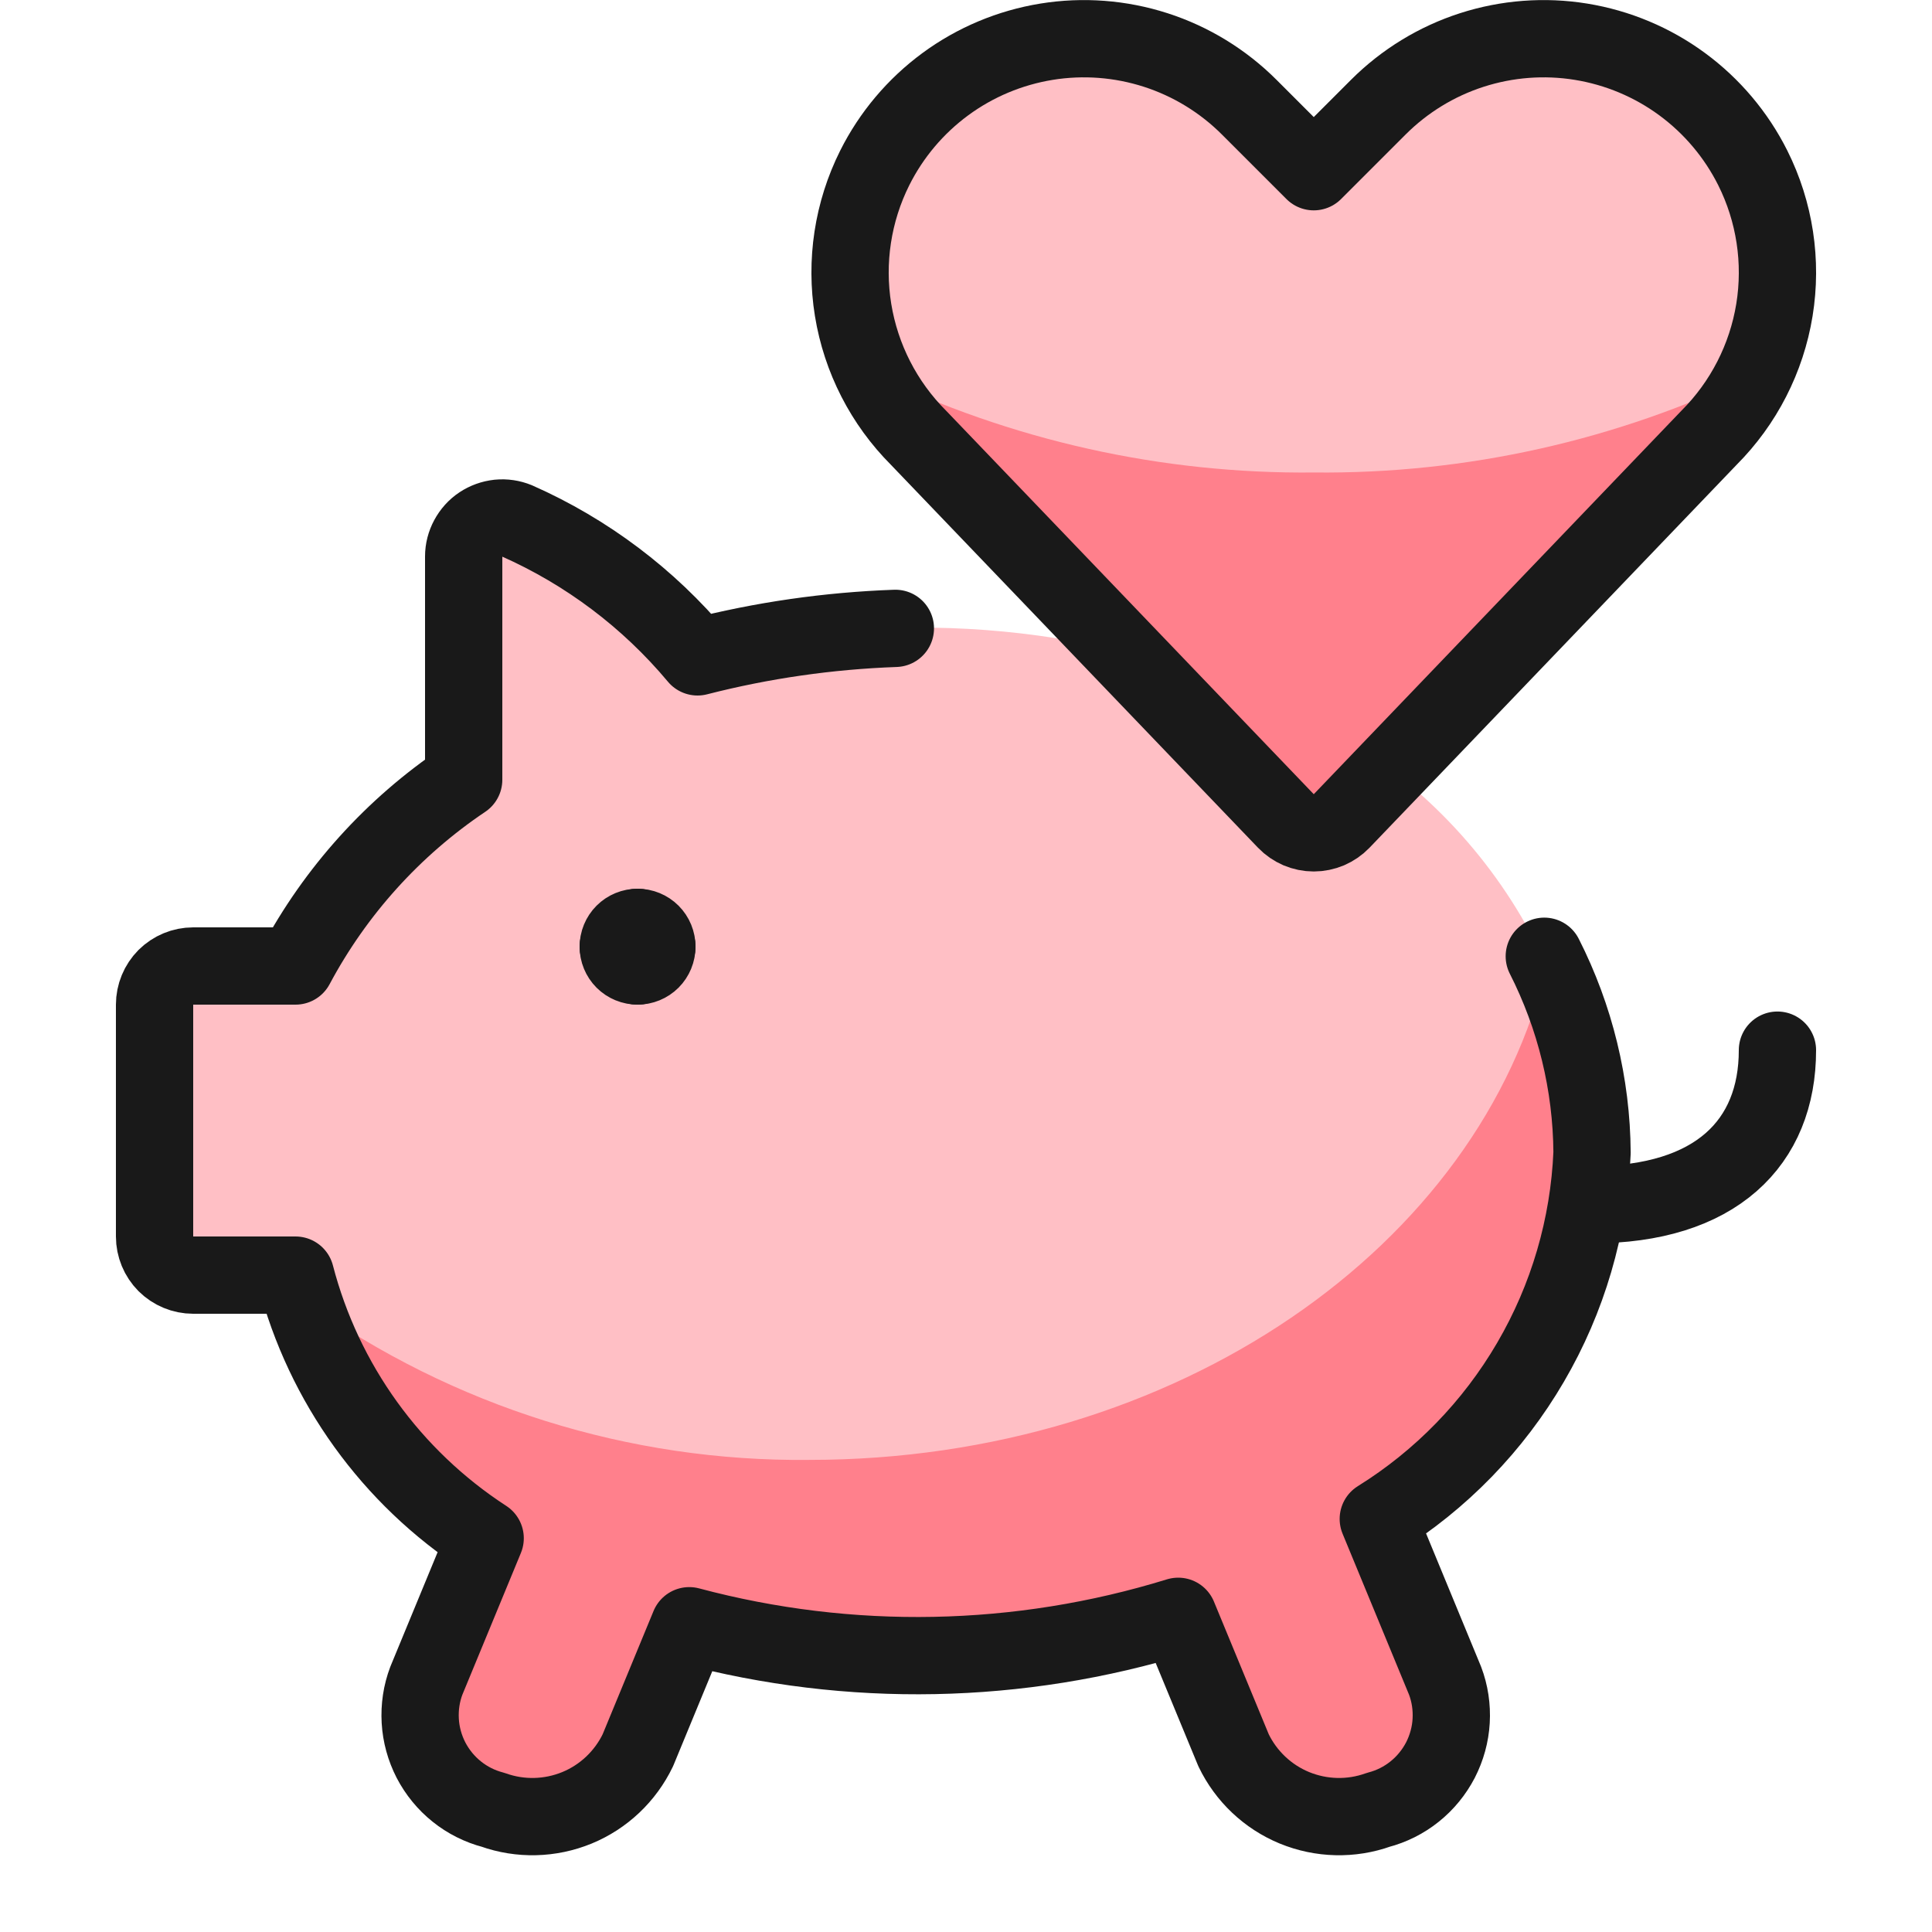
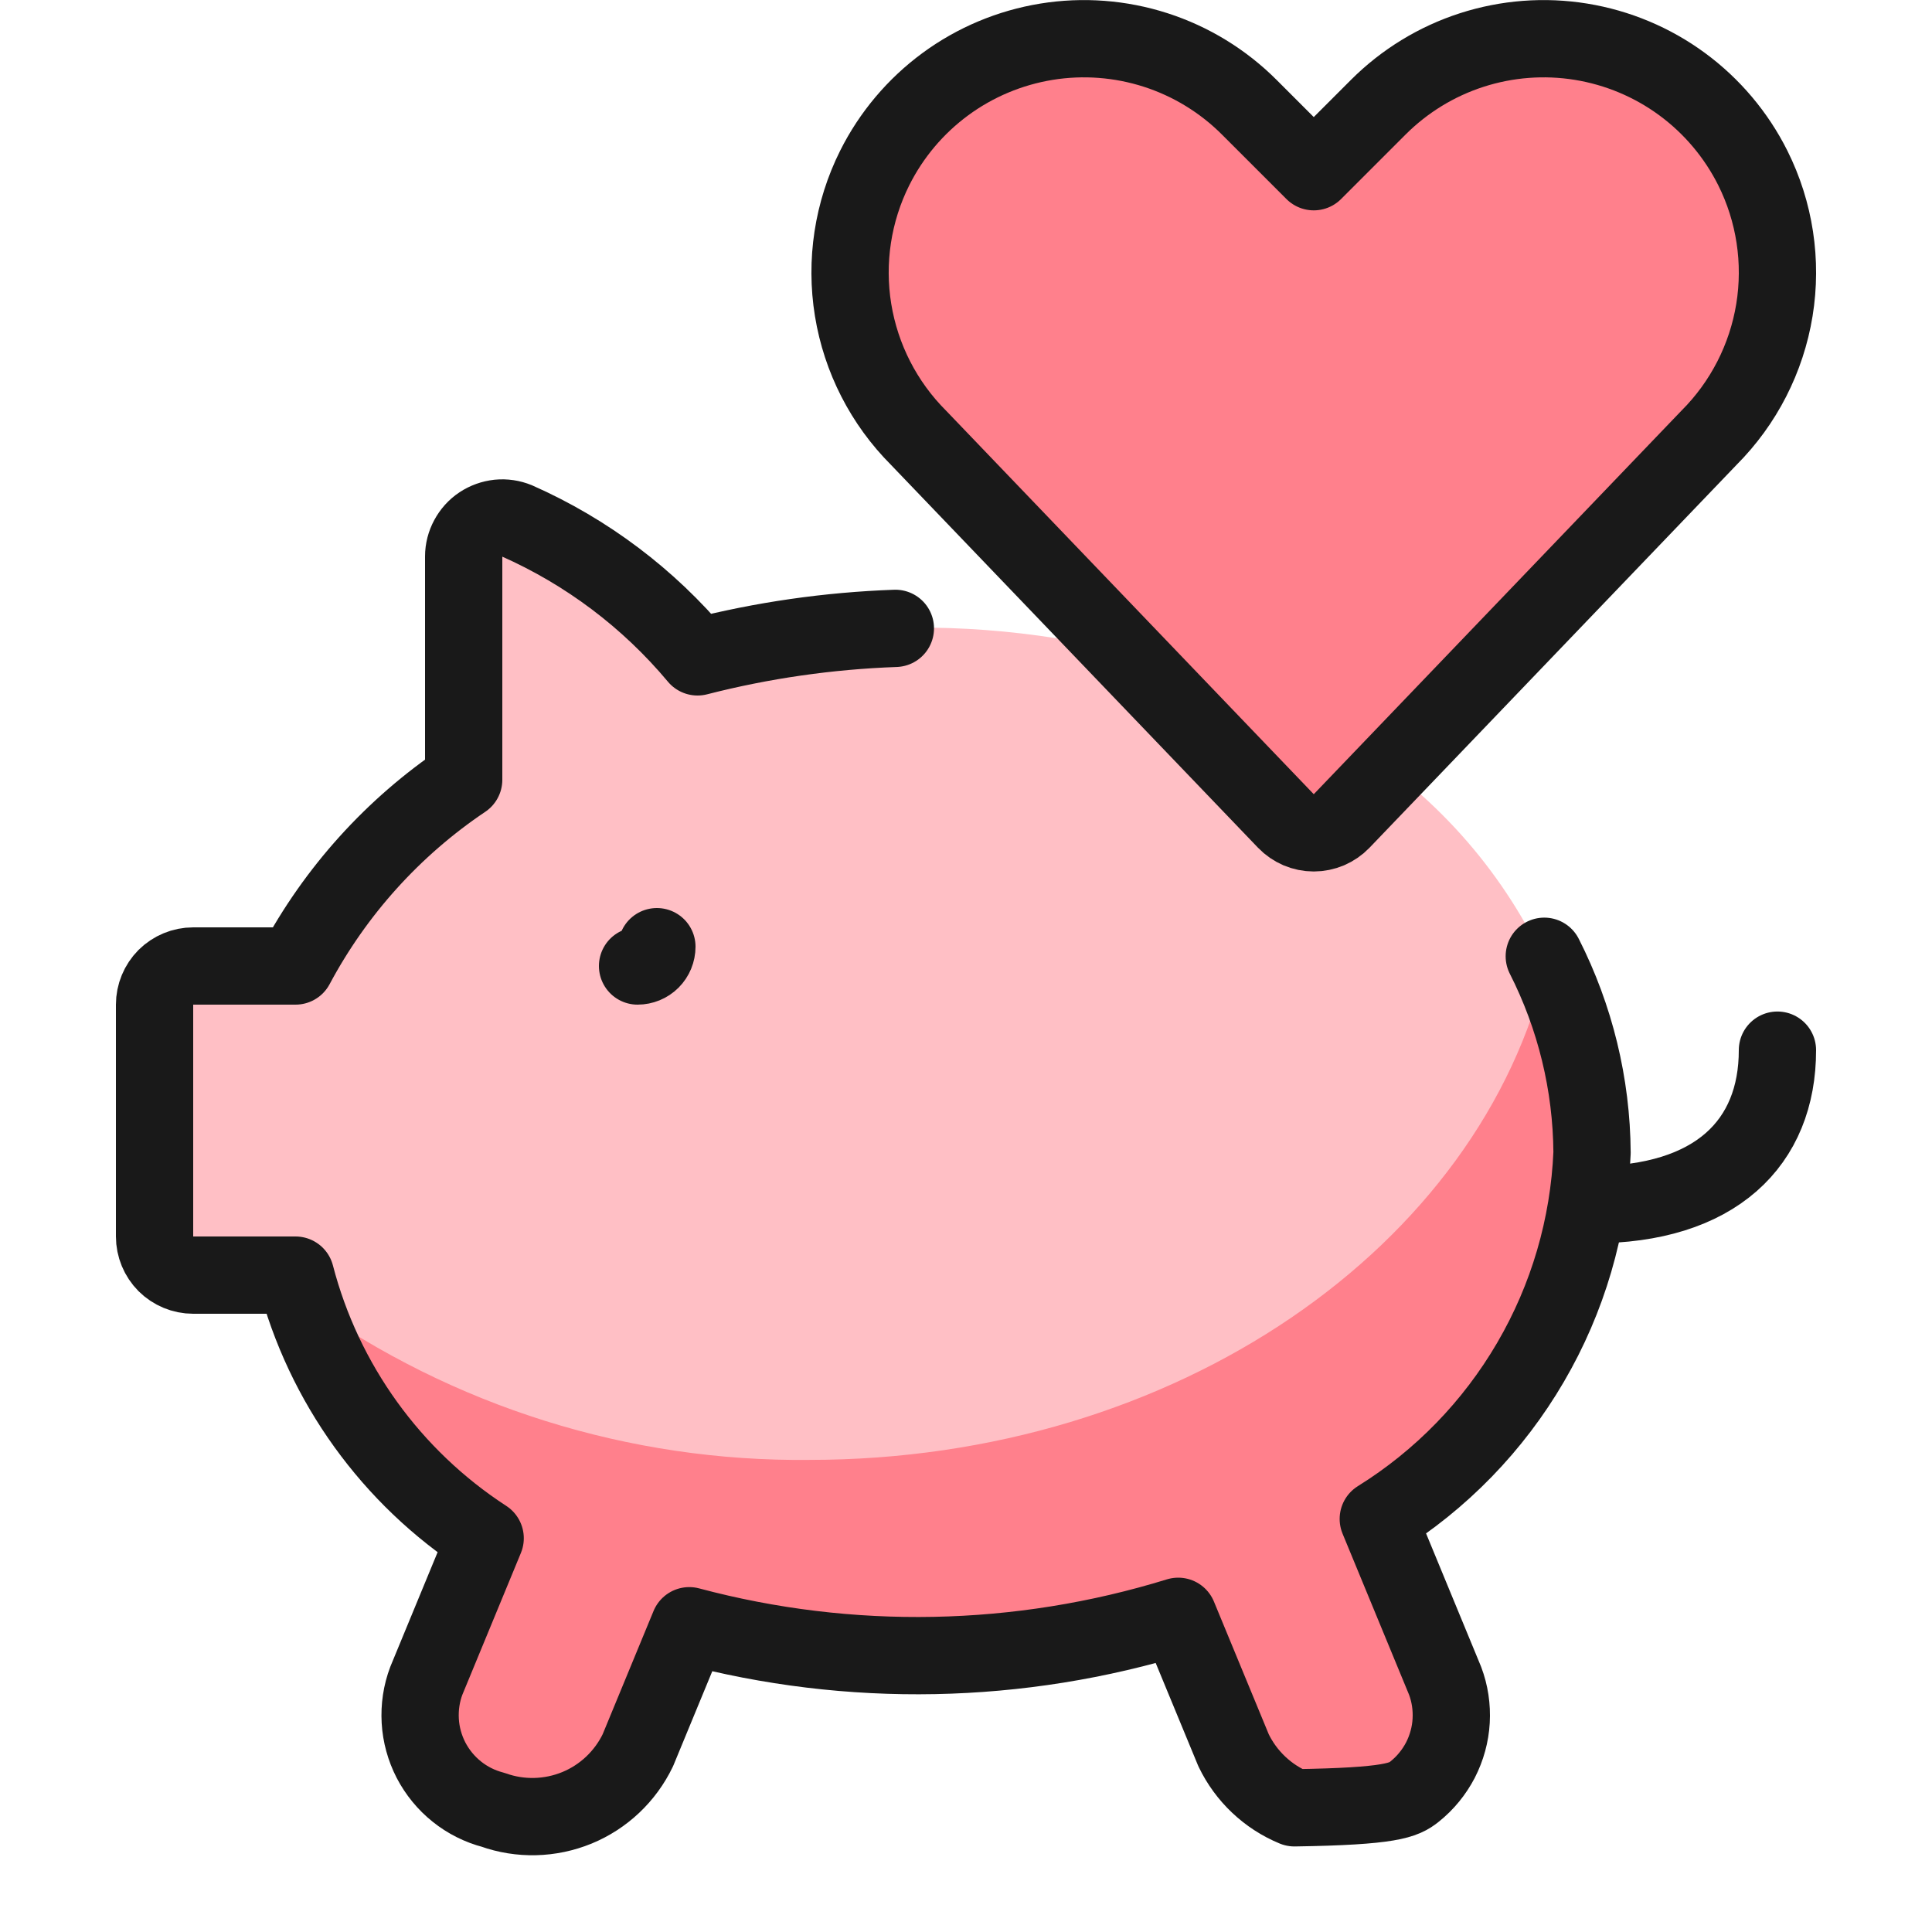
<svg xmlns="http://www.w3.org/2000/svg" fill="none" viewBox="0 0 24 25" height="48" width="48">
  <path fill="#ffbfc5" d="M15.886 9.05C13.565 8.042 10.971 7.848 8.526 8.5C7.892 7.742 7.093 7.14 6.189 6.74C6.113 6.709 6.031 6.697 5.95 6.705C5.868 6.714 5.79 6.742 5.722 6.787C5.654 6.832 5.599 6.894 5.56 6.966C5.521 7.038 5.5 7.118 5.5 7.2V10.09C4.588 10.703 3.841 11.531 3.324 12.5H2C1.867 12.5 1.74 12.553 1.646 12.646C1.553 12.74 1.5 12.867 1.5 13V16C1.5 16.133 1.553 16.26 1.646 16.354C1.74 16.447 1.867 16.5 2 16.5H3.324C3.688 17.901 4.564 19.116 5.778 19.905L5.017 21.748C4.954 21.914 4.928 22.091 4.938 22.268C4.948 22.445 4.996 22.618 5.077 22.776C5.159 22.933 5.272 23.072 5.411 23.183C5.549 23.294 5.709 23.374 5.881 23.419C6.233 23.545 6.62 23.535 6.966 23.393C7.311 23.251 7.592 22.985 7.754 22.648L8.419 21.037C10.498 21.592 12.69 21.549 14.746 20.915L15.462 22.648C15.624 22.985 15.905 23.251 16.25 23.393C16.596 23.535 16.983 23.545 17.335 23.419C17.507 23.374 17.667 23.294 17.805 23.183C17.944 23.072 18.057 22.933 18.139 22.776C18.22 22.618 18.268 22.445 18.278 22.268C18.288 22.091 18.262 21.914 18.199 21.748L17.335 19.655C18.147 19.15 18.823 18.454 19.305 17.628C19.788 16.802 20.061 15.87 20.101 14.915C20.037 13.635 19.606 12.401 18.858 11.361C18.11 10.321 17.078 9.518 15.886 9.05V9.05Z" />
  <path fill="#ff808c" d="M20.1 14.915C20.091 14.068 19.892 13.234 19.519 12.474C18.667 16.127 14.719 18.891 9.972 18.891C7.641 18.916 5.361 18.201 3.462 16.849C3.852 18.108 4.671 19.189 5.777 19.905L5.016 21.748C4.953 21.914 4.927 22.091 4.937 22.268C4.947 22.445 4.995 22.618 5.076 22.776C5.158 22.933 5.271 23.072 5.41 23.183C5.548 23.294 5.708 23.374 5.88 23.419C6.232 23.545 6.619 23.535 6.965 23.393C7.31 23.251 7.591 22.985 7.753 22.648L8.418 21.037C10.497 21.592 12.689 21.549 14.745 20.915L15.461 22.648C15.623 22.985 15.904 23.251 16.25 23.393C16.595 23.535 16.982 23.545 17.334 23.419C17.506 23.374 17.666 23.294 17.804 23.183C17.943 23.072 18.056 22.933 18.138 22.776C18.219 22.618 18.267 22.445 18.277 22.268C18.288 22.091 18.261 21.914 18.198 21.748L17.334 19.655C18.146 19.15 18.822 18.454 19.305 17.628C19.787 16.802 20.06 15.87 20.1 14.915Z" />
-   <path stroke="#191919" stroke-linecap="round" stroke-linejoin="round" d="M11.086 8.131C10.222 8.162 9.364 8.285 8.526 8.5C7.892 7.742 7.093 7.14 6.189 6.74C6.113 6.709 6.031 6.697 5.95 6.705C5.868 6.714 5.79 6.742 5.722 6.787C5.654 6.832 5.599 6.894 5.56 6.966C5.521 7.038 5.5 7.118 5.5 7.2V10.09C4.588 10.703 3.841 11.531 3.324 12.5H2C1.867 12.5 1.74 12.553 1.646 12.646C1.553 12.74 1.5 12.867 1.5 13V16C1.5 16.133 1.553 16.26 1.646 16.354C1.74 16.447 1.867 16.5 2 16.5H3.324C3.688 17.901 4.564 19.116 5.778 19.905L5.017 21.748C4.954 21.914 4.928 22.091 4.938 22.268C4.948 22.445 4.996 22.618 5.077 22.776C5.159 22.933 5.272 23.072 5.411 23.183C5.549 23.294 5.709 23.374 5.881 23.419C6.233 23.545 6.62 23.535 6.966 23.393C7.311 23.251 7.592 22.985 7.754 22.648L8.419 21.037C10.498 21.592 12.69 21.549 14.746 20.915L15.462 22.648C15.624 22.985 15.905 23.251 16.25 23.393C16.596 23.535 16.983 23.545 17.335 23.419C17.507 23.374 17.667 23.294 17.805 23.183C17.944 23.072 18.057 22.933 18.139 22.776C18.22 22.618 18.268 22.445 18.278 22.268C18.288 22.091 18.262 21.914 18.199 21.748L17.335 19.655C18.147 19.15 18.823 18.454 19.305 17.628C19.788 16.802 20.061 15.87 20.101 14.915C20.095 14.031 19.883 13.162 19.483 12.374" />
+   <path stroke="#191919" stroke-linecap="round" stroke-linejoin="round" d="M11.086 8.131C10.222 8.162 9.364 8.285 8.526 8.5C7.892 7.742 7.093 7.14 6.189 6.74C6.113 6.709 6.031 6.697 5.95 6.705C5.868 6.714 5.79 6.742 5.722 6.787C5.654 6.832 5.599 6.894 5.56 6.966C5.521 7.038 5.5 7.118 5.5 7.2V10.09C4.588 10.703 3.841 11.531 3.324 12.5H2C1.867 12.5 1.74 12.553 1.646 12.646C1.553 12.74 1.5 12.867 1.5 13V16C1.5 16.133 1.553 16.26 1.646 16.354C1.74 16.447 1.867 16.5 2 16.5H3.324C3.688 17.901 4.564 19.116 5.778 19.905L5.017 21.748C4.954 21.914 4.928 22.091 4.938 22.268C4.948 22.445 4.996 22.618 5.077 22.776C5.159 22.933 5.272 23.072 5.411 23.183C5.549 23.294 5.709 23.374 5.881 23.419C6.233 23.545 6.62 23.535 6.966 23.393C7.311 23.251 7.592 22.985 7.754 22.648L8.419 21.037C10.498 21.592 12.69 21.549 14.746 20.915L15.462 22.648C15.624 22.985 15.905 23.251 16.25 23.393C17.507 23.374 17.667 23.294 17.805 23.183C17.944 23.072 18.057 22.933 18.139 22.776C18.22 22.618 18.268 22.445 18.278 22.268C18.288 22.091 18.262 21.914 18.199 21.748L17.335 19.655C18.147 19.15 18.823 18.454 19.305 17.628C19.788 16.802 20.061 15.87 20.101 14.915C20.095 14.031 19.883 13.162 19.483 12.374" />
  <path stroke="#191919" stroke-linecap="round" stroke-linejoin="round" d="M20.1 15.589C21.7 15.589 22.5 14.789 22.5 13.589" />
-   <path stroke="#191919" stroke-linecap="round" stroke-linejoin="round" d="M7.75 12C7.816 12 7.88 12.026 7.927 12.073C7.974 12.12 8 12.184 8 12.25" />
-   <path stroke="#191919" stroke-linecap="round" stroke-linejoin="round" d="M7.5 12.25C7.5 12.184 7.526 12.12 7.573 12.073C7.62 12.026 7.684 12 7.75 12" />
-   <path stroke="#191919" stroke-linecap="round" stroke-linejoin="round" d="M7.75 12.5C7.684 12.5 7.62 12.474 7.573 12.427C7.526 12.38 7.5 12.316 7.5 12.25" />
  <path stroke="#191919" stroke-linecap="round" stroke-linejoin="round" d="M8 12.25C8 12.316 7.974 12.38 7.927 12.427C7.88 12.474 7.816 12.5 7.75 12.5" />
  <path fill="#ff808c" d="M16.861 10.623C16.814 10.672 16.758 10.71 16.696 10.737C16.634 10.763 16.567 10.777 16.5 10.777C16.433 10.777 16.366 10.763 16.304 10.737C16.242 10.71 16.186 10.672 16.139 10.623L11.386 5.665C10.937 5.216 10.641 4.637 10.539 4.011C10.437 3.384 10.535 2.741 10.819 2.173V2.173C11.034 1.744 11.347 1.373 11.733 1.089C12.119 0.805 12.568 0.617 13.041 0.54C13.514 0.463 13.999 0.5 14.455 0.647C14.911 0.794 15.326 1.048 15.665 1.387L16.5 2.222L17.335 1.387C17.674 1.048 18.089 0.794 18.545 0.647C19.001 0.5 19.486 0.463 19.959 0.54C20.432 0.617 20.881 0.805 21.267 1.089C21.653 1.373 21.966 1.744 22.181 2.173V2.173C22.465 2.741 22.563 3.384 22.461 4.011C22.359 4.637 22.063 5.216 21.614 5.665L16.861 10.623Z" />
-   <path fill="#ffbfc5" d="M17.335 1.387L16.5 2.222L15.665 1.387C15.16 0.88 14.492 0.568 13.78 0.507C13.067 0.447 12.356 0.641 11.772 1.055C11.189 1.469 10.772 2.077 10.595 2.77C10.418 3.463 10.492 4.197 10.805 4.84C12.581 5.699 14.532 6.135 16.505 6.114C18.476 6.134 20.425 5.698 22.2 4.84C22.513 4.197 22.587 3.463 22.41 2.77C22.233 2.077 21.816 1.469 21.233 1.055C20.649 0.641 19.938 0.447 19.225 0.507C18.513 0.568 17.845 0.88 17.34 1.387H17.335Z" />
  <path stroke="#191919" stroke-linecap="round" stroke-linejoin="round" d="M16.861 10.623C16.814 10.672 16.758 10.71 16.696 10.737C16.634 10.763 16.567 10.777 16.5 10.777C16.433 10.777 16.366 10.763 16.304 10.737C16.242 10.71 16.186 10.672 16.139 10.623L11.386 5.665C10.937 5.216 10.641 4.637 10.539 4.011C10.437 3.384 10.535 2.741 10.819 2.173V2.173C11.034 1.744 11.347 1.373 11.733 1.089C12.119 0.805 12.568 0.617 13.041 0.54C13.514 0.463 13.999 0.5 14.455 0.647C14.911 0.794 15.326 1.048 15.665 1.387L16.5 2.222L17.335 1.387C17.674 1.048 18.089 0.794 18.545 0.647C19.001 0.5 19.486 0.463 19.959 0.54C20.432 0.617 20.881 0.805 21.267 1.089C21.653 1.373 21.966 1.744 22.181 2.173V2.173C22.465 2.741 22.563 3.384 22.461 4.011C22.359 4.637 22.063 5.216 21.614 5.665L16.861 10.623Z" />
</svg>